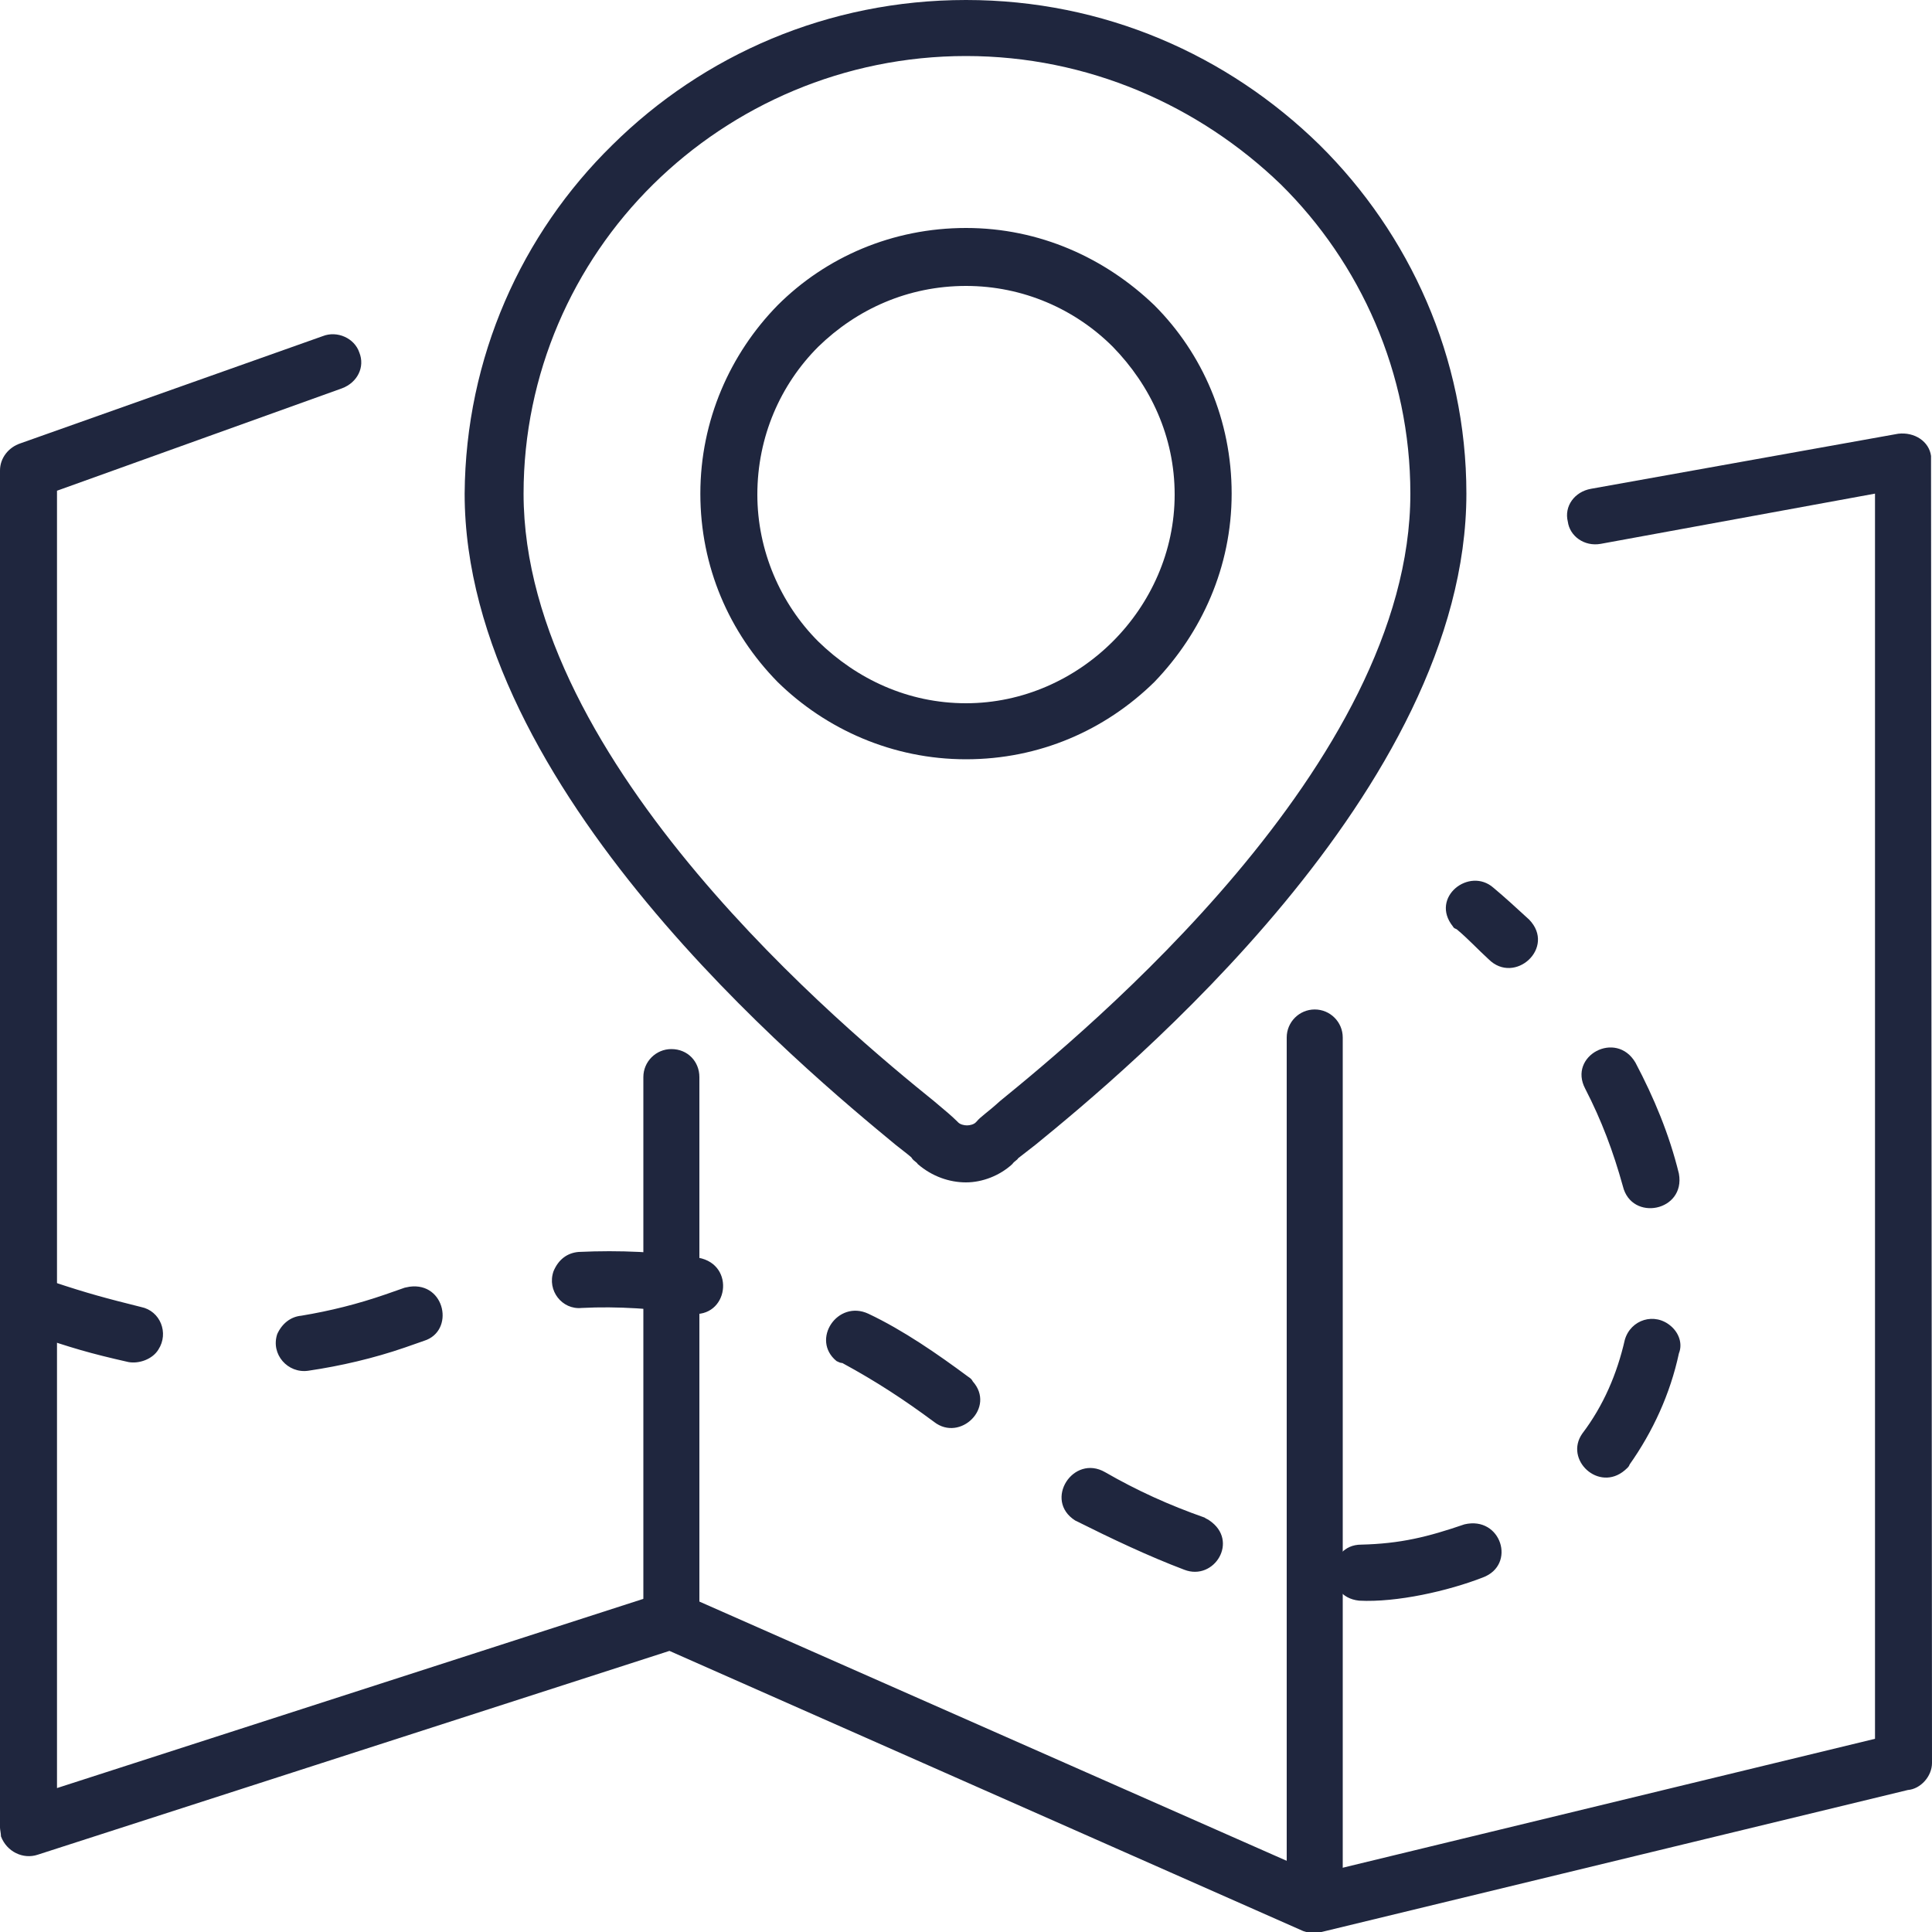
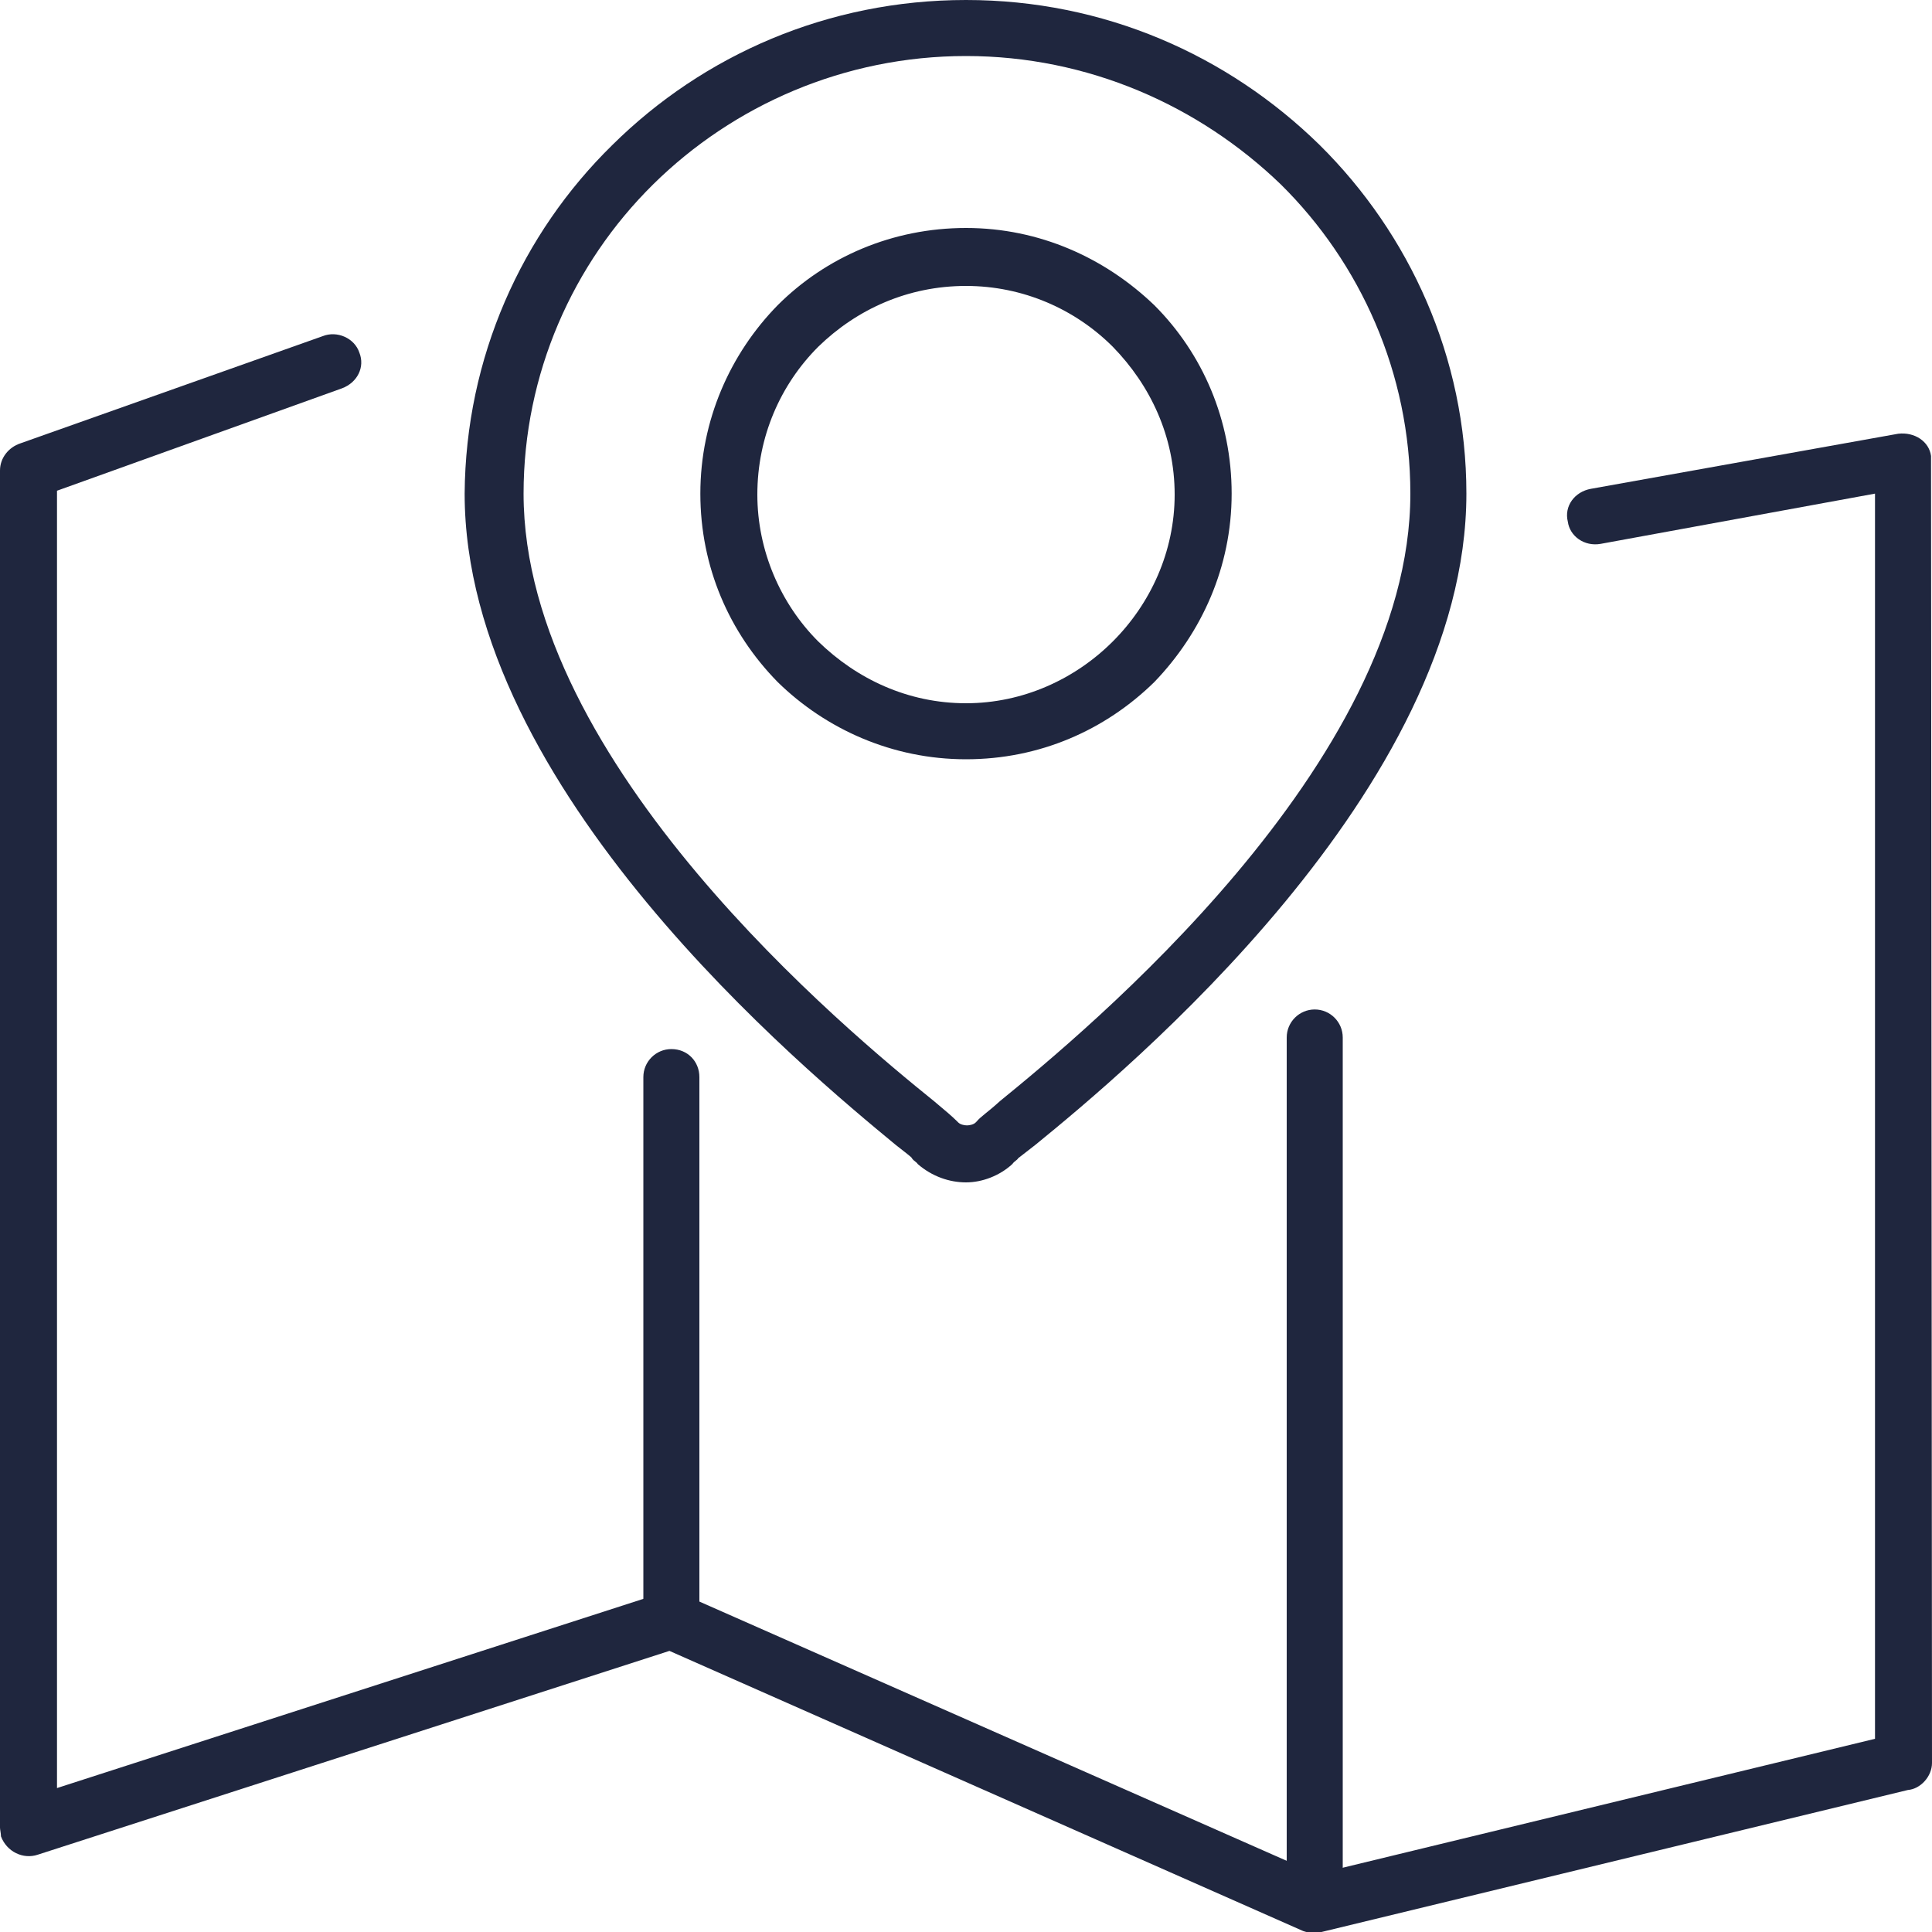
<svg xmlns="http://www.w3.org/2000/svg" viewBox="0 0 200 200">
-   <path fill="none" fill-rule="evenodd" d="M0 0H200.3V200H0z" clip-rule="evenodd" />
-   <path fill="#1f263e" d="M5.5 132.7c-3.7-1.3-5.7 4-2 5.5 3.8 1.3 5.8 1.9 9.8 2.8 1.1.2 2.5-.3 3.1-1.3 1.1-1.7.2-4-1.8-4.4-3.6-.9-5.5-1.4-9.1-2.6zm149.1-40.8c-2.5-2.2-6.6 1-4.2 4 .1.2.2.2.4.3 1.2 1 2.2 2.1 3.3 3.1 2.7 2.7 7-1.2 4.2-4.1-1.2-1.1-2.5-2.3-3.7-3.3zm14.7 18.1c-2-3.4-7-.7-5.2 2.7 1.7 3.3 2.9 6.5 3.9 10.1.9 3.7 6.5 2.6 5.8-1.3-1-4.1-2.6-7.9-4.5-11.5zm4.5 30.1c.4-1 0-2.1-.8-2.8-1.7-1.5-4.2-.7-4.8 1.4-.8 3.5-2.2 6.8-4.4 9.7-1.9 2.7 1.7 6.1 4.4 3.8.2-.2.4-.3.5-.6 2.4-3.4 4.2-7.3 5.1-11.5zm-20.3 23.2c3.5-1.3 1.9-6.4-1.9-5.5-3.8 1.3-6.6 2-10.7 2.1-3.5 0-4 5.4-.2 5.8 3.9.2 9.2-1 12.8-2.4zm-30.9-.8c3.1 1.2 5.7-3 2.6-5.1-.1-.1-.4-.2-.5-.3-3.7-1.3-7-2.8-10.3-4.7-3.3-1.9-6.4 2.9-3.1 5 3.8 1.9 7.6 3.7 11.3 5.1zm-25.9-15.3c2.7 2.1 6.4-1.5 4-4.2-.1-.2-.2-.3-.5-.5-3.1-2.3-6.7-4.8-10.3-6.5-3.2-1.5-6 2.7-3.3 4.9.2.1.4.2.6.2 3.5 1.9 6.4 3.8 9.5 6.1zM71.5 136c3.9.5 4.7-5.1.8-5.8-4.1-.6-8.1-.8-12.4-.6-1.2.1-2.1.8-2.6 2-.7 2 .9 4 2.9 3.8 3.8-.2 7.6.1 11.3.6zm-27.6 2.8c3.2-1 2.2-6.1-1.5-5.6l-.5.1-2 .7c-2.9 1-5.7 1.7-8.7 2.2-1.1.1-2 .8-2.5 1.9-.7 2.1 1.1 4.1 3.2 3.8 3.4-.5 6.8-1.3 10-2.4l2-.7z" />
  <path fill="#1f263e" d="M165.7 56.3c-1.7.3-3.2-.8-3.4-2.3-.4-1.6.7-3.1 2.4-3.4l31.8-5.7c1.7-.2 3.2.8 3.4 2.3v.5l.1 134.8c0 1.4-1.2 2.7-2.5 2.8L136.8 200c-.7.2-1.3.1-1.9-.1l-65.6-29L3.9 192c-1.5.5-3.2-.3-3.8-1.9 0-.3-.1-.7-.1-.9V48.7c0-1.3.9-2.4 2.1-2.8l31.3-11.1c1.5-.6 3.3.2 3.8 1.7.6 1.5-.2 3.1-1.8 3.7L5.9 50.8v134.3l62.6-20.2c.7-.2 1.4-.2 2.1.1l65.7 29 57.8-14V51.1l-28.4 5.2z" />
  <path fill="#1f263e" d="M100 5.8c-12.6 0-24.1 5.1-32.4 13.3-8.3 8.2-13.4 19.6-13.4 32 0 28 33.7 55.8 42.5 62.9 1.2 1 1.9 1.6 2.4 2.1l.1.1c.2.2.6.3.9.3s.7-.1.9-.3l.1-.1c.4-.5 1.2-1 2.4-2.1 8.7-7.1 42.5-34.9 42.5-62.9 0-12.5-5.2-23.9-13.4-32-8.5-8.2-20-13.3-32.6-13.3zM63.4 15C72.8 5.7 85.7 0 100 0s27.1 5.7 36.6 15c9.3 9.2 15.2 22 15.2 36.1 0 30.6-35.4 59.9-44.6 67.4l-1.8 1.4c-.1.2-.4.3-.6.6-1.3 1.2-3.1 1.9-4.8 1.9s-3.5-.6-5-1.9c-.1-.2-.4-.3-.6-.6 0-.1-.7-.6-1.7-1.4-9.2-7.6-44.6-36.8-44.6-67.4C48.2 37 54 24.2 63.4 15zM100 78.6c-7.6 0-14.5-3.1-19.5-8-5-5.1-8-11.9-8-19.5s3.1-14.5 8-19.5c5-5 11.9-8 19.5-8s14.4 3.1 19.5 8c5 5 8 11.9 8 19.5s-3.1 14.4-8 19.5c-5.1 5-11.9 8-19.5 8zM84.7 66.4c4 3.9 9.3 6.4 15.3 6.4 5.9 0 11.3-2.5 15.2-6.4 3.9-3.9 6.4-9.3 6.4-15.2 0-6-2.5-11.3-6.4-15.3-3.9-3.9-9.3-6.3-15.2-6.3-6 0-11.3 2.4-15.3 6.3-3.9 3.9-6.3 9.3-6.3 15.3 0 5.8 2.4 11.3 6.3 15.2zM139 197.1c0 1.6-1.3 2.9-2.9 2.9s-2.9-1.3-2.9-2.9v-89.7c0-1.6 1.3-2.9 2.9-2.9s2.9 1.3 2.9 2.9v89.7zM72.4 167.6c0 1.6-1.3 2.9-2.9 2.9-1.7 0-2.9-1.3-2.9-2.9v-56.1c0-1.6 1.3-2.9 2.9-2.9 1.7 0 2.9 1.3 2.9 2.9v56.1z" />
</svg>